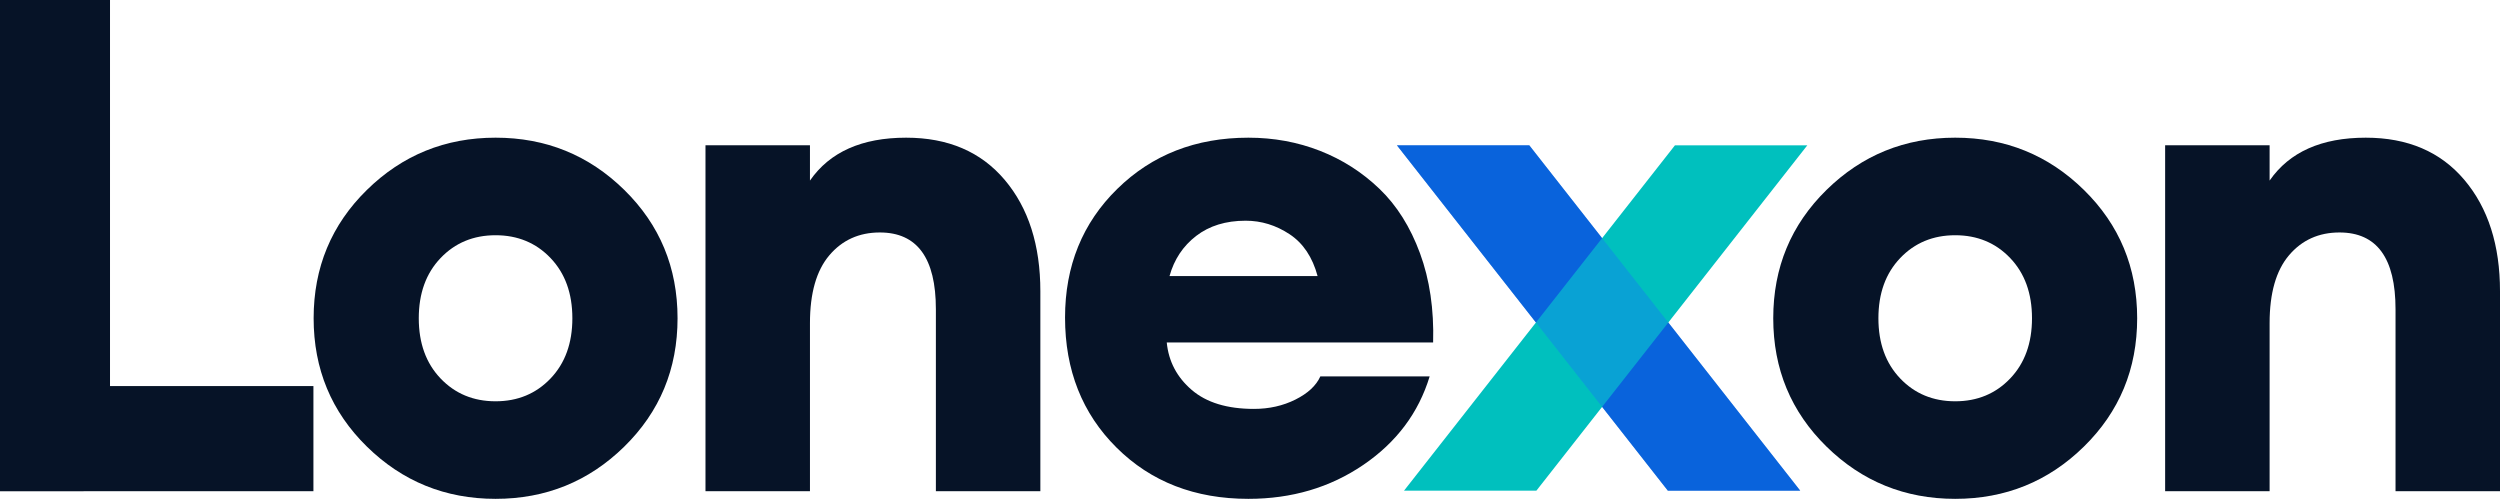
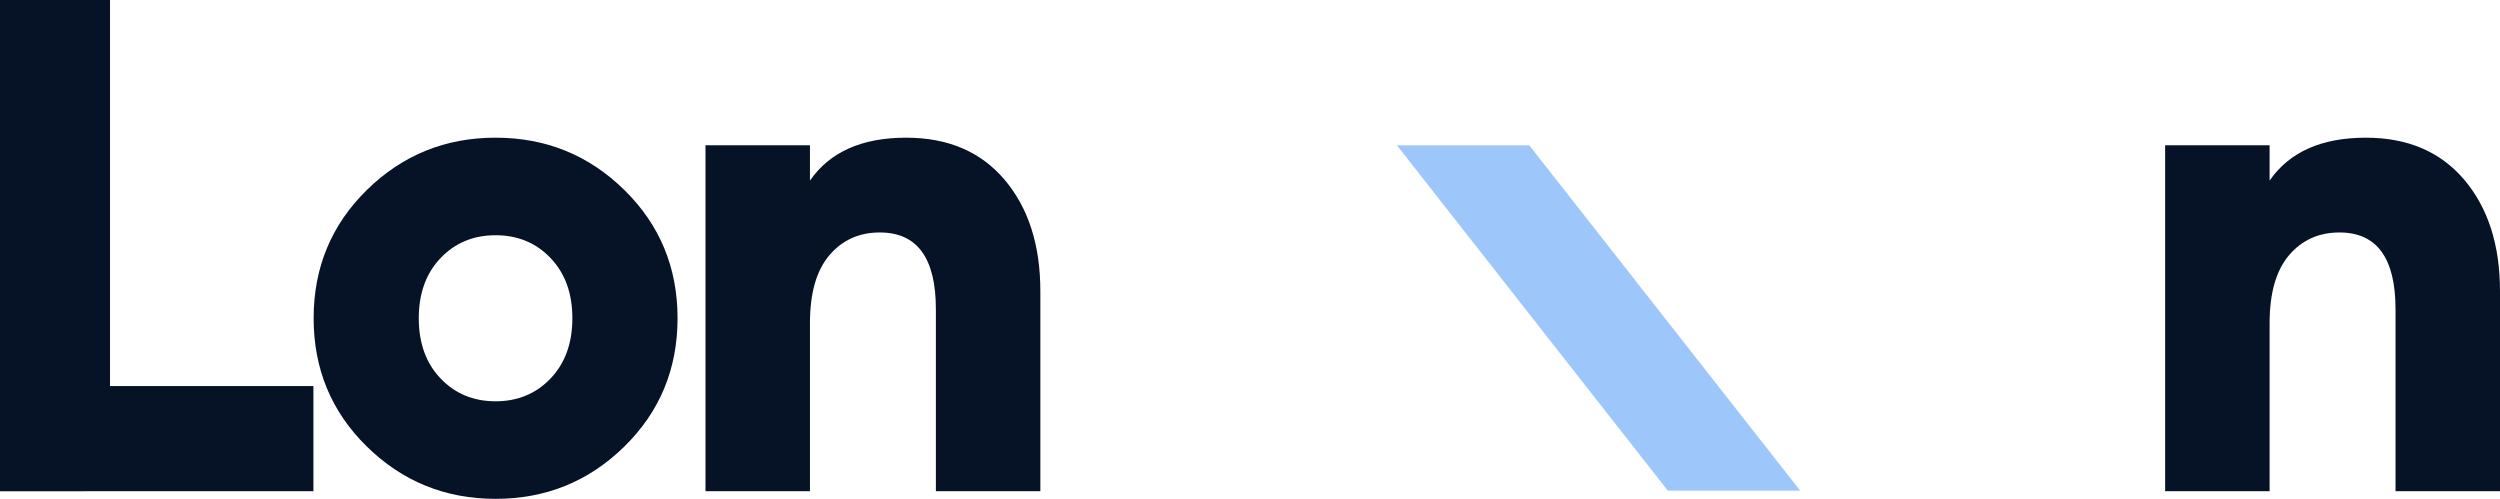
<svg xmlns="http://www.w3.org/2000/svg" id="Layer_2" data-name="Layer 2" viewBox="0 0 173.441 34.608">
  <g id="Layer_1-2" data-name="Layer 1">
    <g>
      <g>
        <path d="M0,34.08V0h7.632v26.784h14.112v7.296H0Z" style="fill: #061327; stroke-width: 0px;" />
        <path d="M43.31,30.984c-2.464,2.417-5.44,3.624-8.928,3.624s-6.464-1.208-8.928-3.624c-2.464-2.416-3.696-5.383-3.696-8.904s1.232-6.487,3.696-8.904c2.464-2.416,5.439-3.624,8.928-3.624s6.464,1.208,8.928,3.624c2.464,2.417,3.696,5.384,3.696,8.904s-1.232,6.488-3.696,8.904ZM30.565,26.256c1.008,1.056,2.28,1.584,3.816,1.584s2.808-.528,3.816-1.584c1.008-1.056,1.512-2.448,1.512-4.176s-.504-3.12-1.512-4.176c-1.008-1.056-2.28-1.584-3.816-1.584s-2.808.528-3.816,1.584c-1.008,1.056-1.512,2.448-1.512,4.176s.504,3.12,1.512,4.176Z" style="fill: #061327; stroke-width: 0px;" />
        <path d="M48.944,34.08V10.08h7.248v2.448c1.375-1.984,3.6-2.976,6.672-2.976,2.912,0,5.191.977,6.84,2.928,1.648,1.952,2.472,4.529,2.472,7.728v13.872h-7.248v-12.624c0-3.552-1.296-5.328-3.888-5.328-1.44,0-2.608.528-3.504,1.584-.896,1.056-1.344,2.625-1.344,4.704v11.664h-7.248Z" style="fill: #061327; stroke-width: 0px;" />
-         <path d="M86.609,34.608c-3.712,0-6.76-1.183-9.144-3.552-2.384-2.368-3.576-5.376-3.576-9.024,0-3.583,1.208-6.56,3.624-8.928,2.416-2.368,5.448-3.552,9.096-3.552,1.76,0,3.416.304,4.968.912,1.552.608,2.928,1.488,4.128,2.64,1.2,1.152,2.136,2.64,2.808,4.464.672,1.824.976,3.888.912,6.192h-18.48c.128,1.312.704,2.408,1.728,3.288,1.024.881,2.464,1.32,4.32,1.32,1.056,0,2.016-.216,2.88-.648.864-.432,1.44-.968,1.728-1.608h7.584c-.768,2.528-2.304,4.576-4.608,6.144-2.304,1.568-4.96,2.352-7.968,2.352ZM86.417,15.312c-1.376,0-2.52.353-3.432,1.056-.912.704-1.528,1.632-1.848,2.784h10.272c-.353-1.312-1-2.28-1.944-2.904s-1.96-.936-3.048-.936Z" style="fill: #061327; stroke-width: 0px;" />
-         <path d="M144.573,30.984c-2.464,2.417-5.44,3.624-8.928,3.624s-6.464-1.208-8.928-3.624c-2.464-2.416-3.696-5.383-3.696-8.904s1.232-6.487,3.696-8.904c2.464-2.416,5.439-3.624,8.928-3.624s6.464,1.208,8.928,3.624c2.464,2.417,3.696,5.384,3.696,8.904s-1.232,6.488-3.696,8.904ZM131.829,26.256c1.008,1.056,2.28,1.584,3.816,1.584s2.808-.528,3.816-1.584c1.008-1.056,1.512-2.448,1.512-4.176s-.504-3.12-1.512-4.176c-1.008-1.056-2.28-1.584-3.816-1.584s-2.808.528-3.816,1.584c-1.008,1.056-1.512,2.448-1.512,4.176s.504,3.12,1.512,4.176Z" style="fill: #061327; stroke-width: 0px;" />
        <path d="M150.209,34.08V10.08h7.248v2.448c1.375-1.984,3.6-2.976,6.672-2.976,2.912,0,5.191.977,6.84,2.928,1.648,1.952,2.472,4.529,2.472,7.728v13.872h-7.248v-12.624c0-3.552-1.296-5.328-3.888-5.328-1.44,0-2.608.528-3.504,1.584-.896,1.056-1.344,2.625-1.344,4.704v11.664h-7.248Z" style="fill: #061327; stroke-width: 0px;" />
      </g>
-       <polygon points="96.915 10.084 106.098 10.084 124.891 34.039 115.708 34.039 96.915 10.084" style="fill: #0053cc; stroke-width: 0px;" />
-       <polygon points="125.383 10.084 116.2 10.084 97.407 34.039 106.59 34.039 125.383 10.084" style="fill: #00c0be; stroke-width: 0px;" />
      <polygon points="96.915 10.084 106.098 10.084 124.891 34.039 115.708 34.039 96.915 10.084" style="fill: #167bf4; opacity: .42; stroke-width: 0px;" />
    </g>
  </g>
</svg>